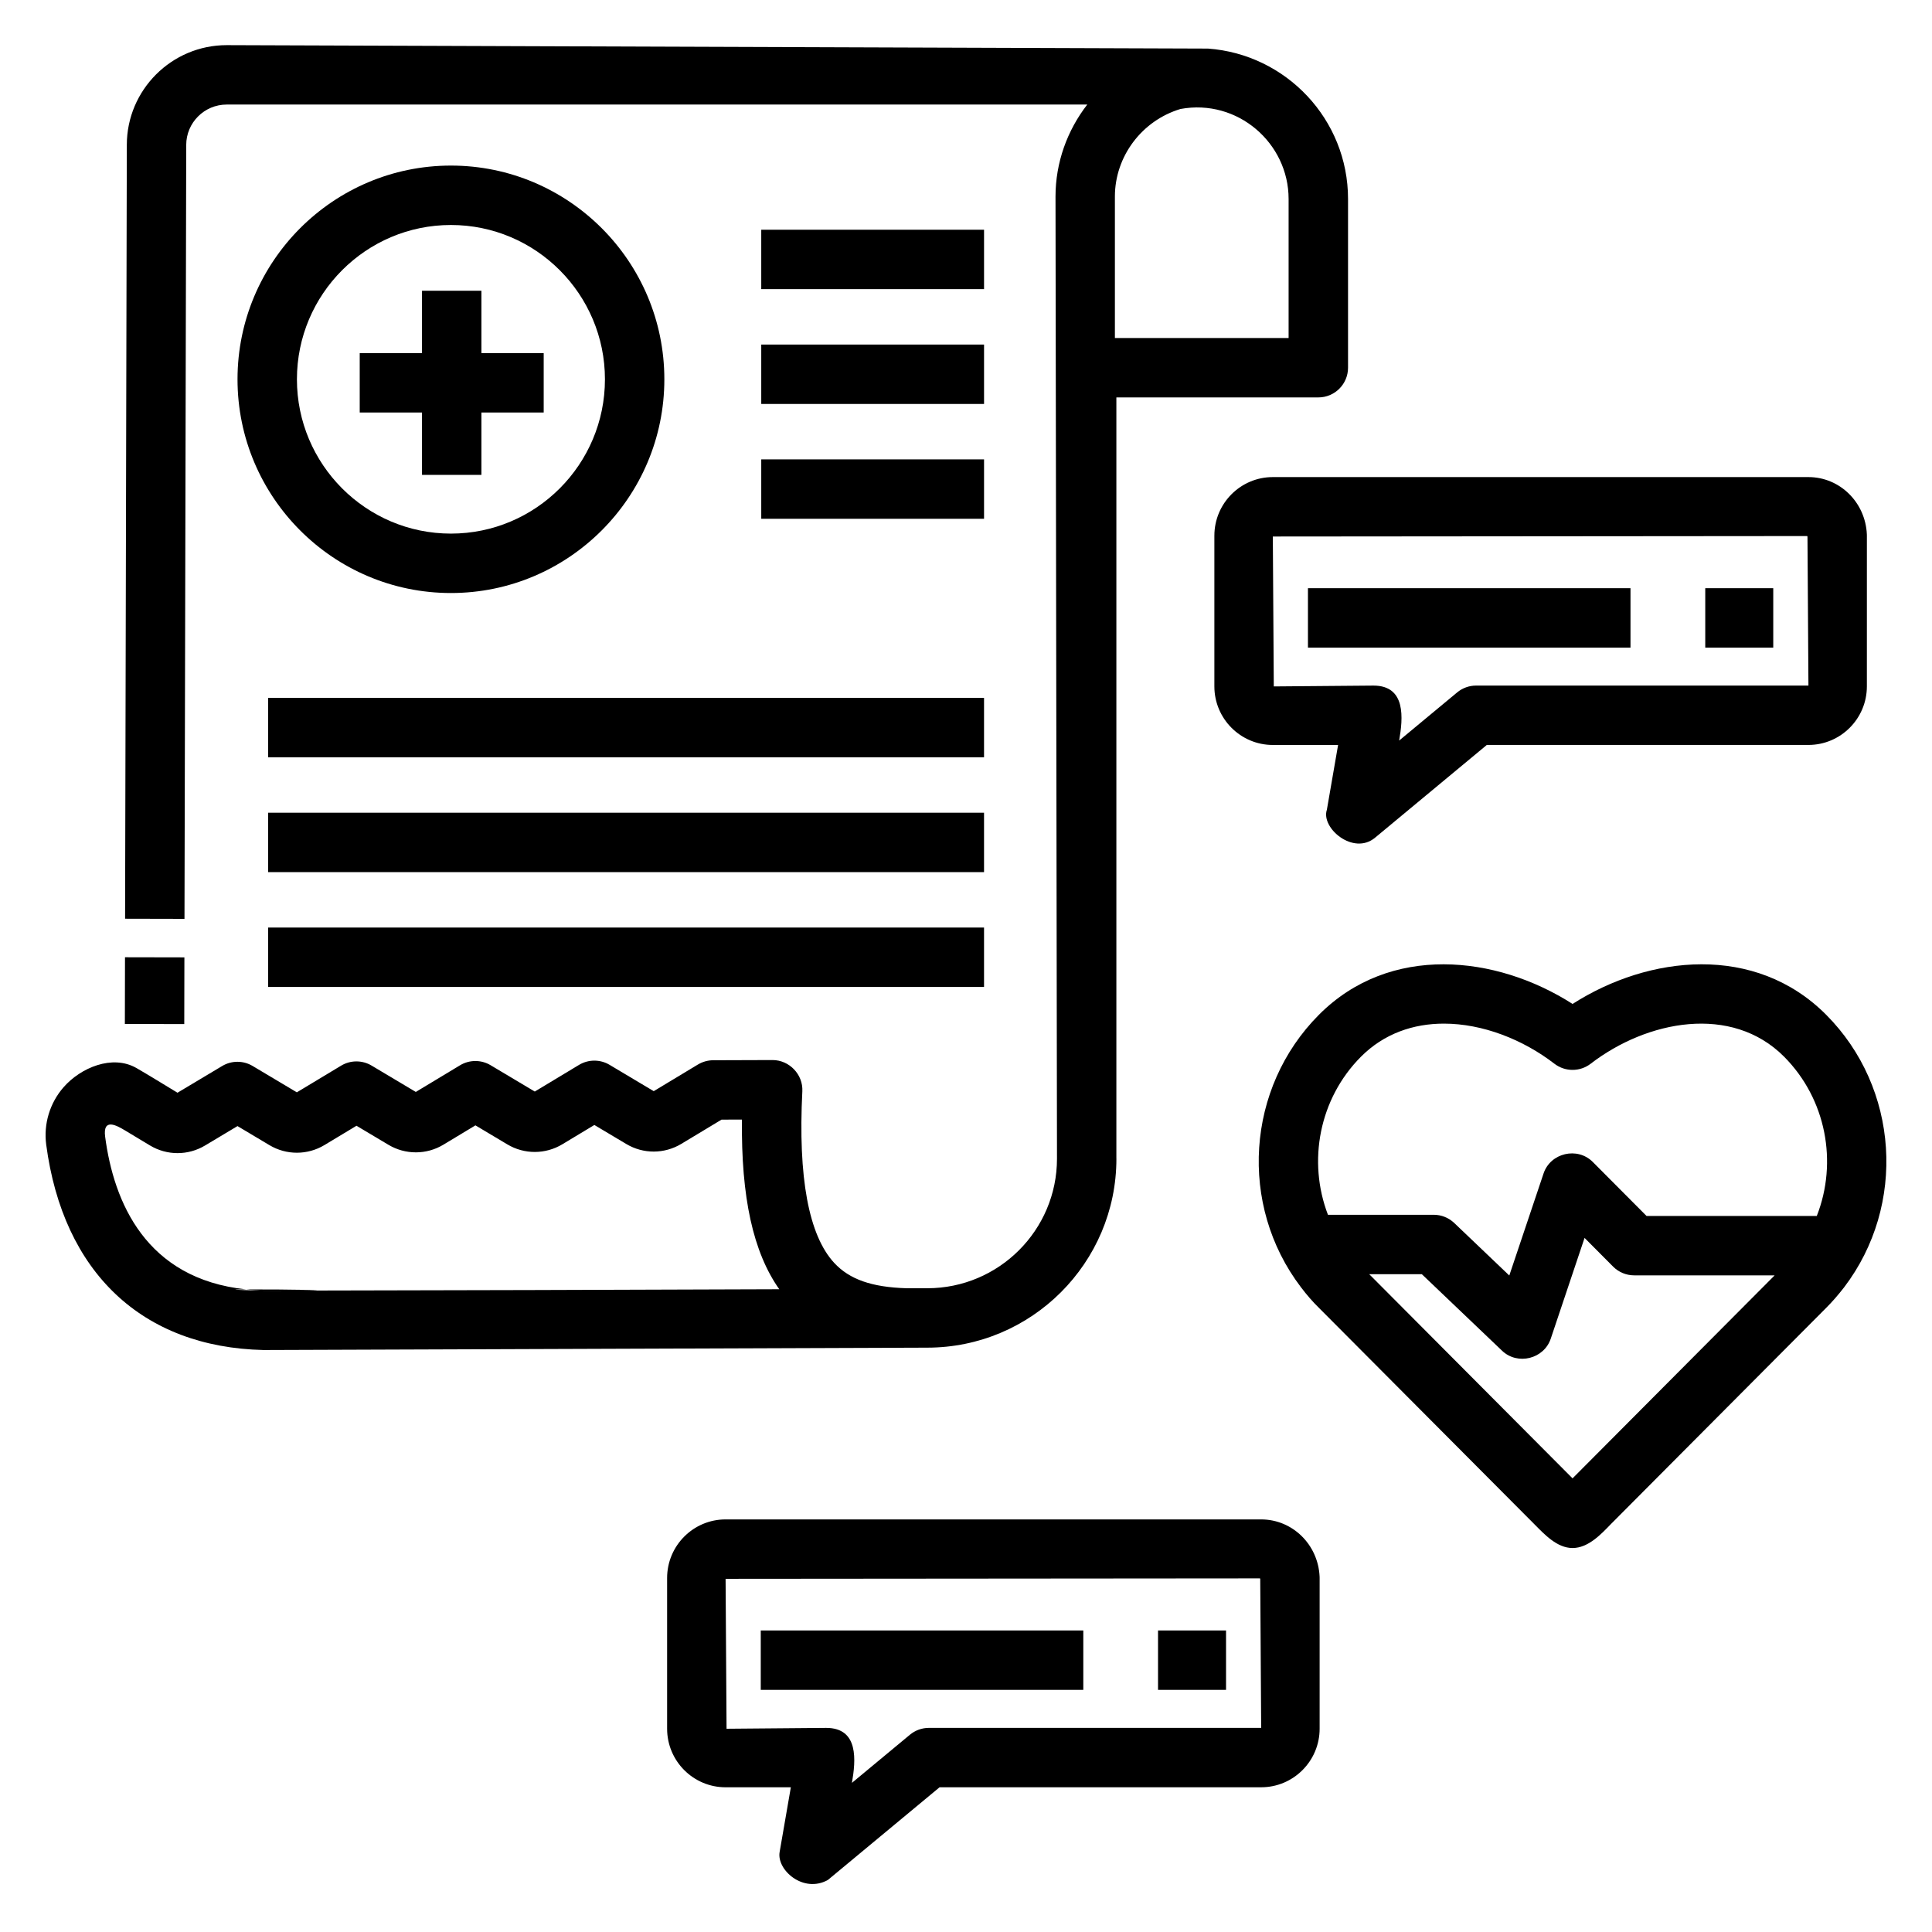
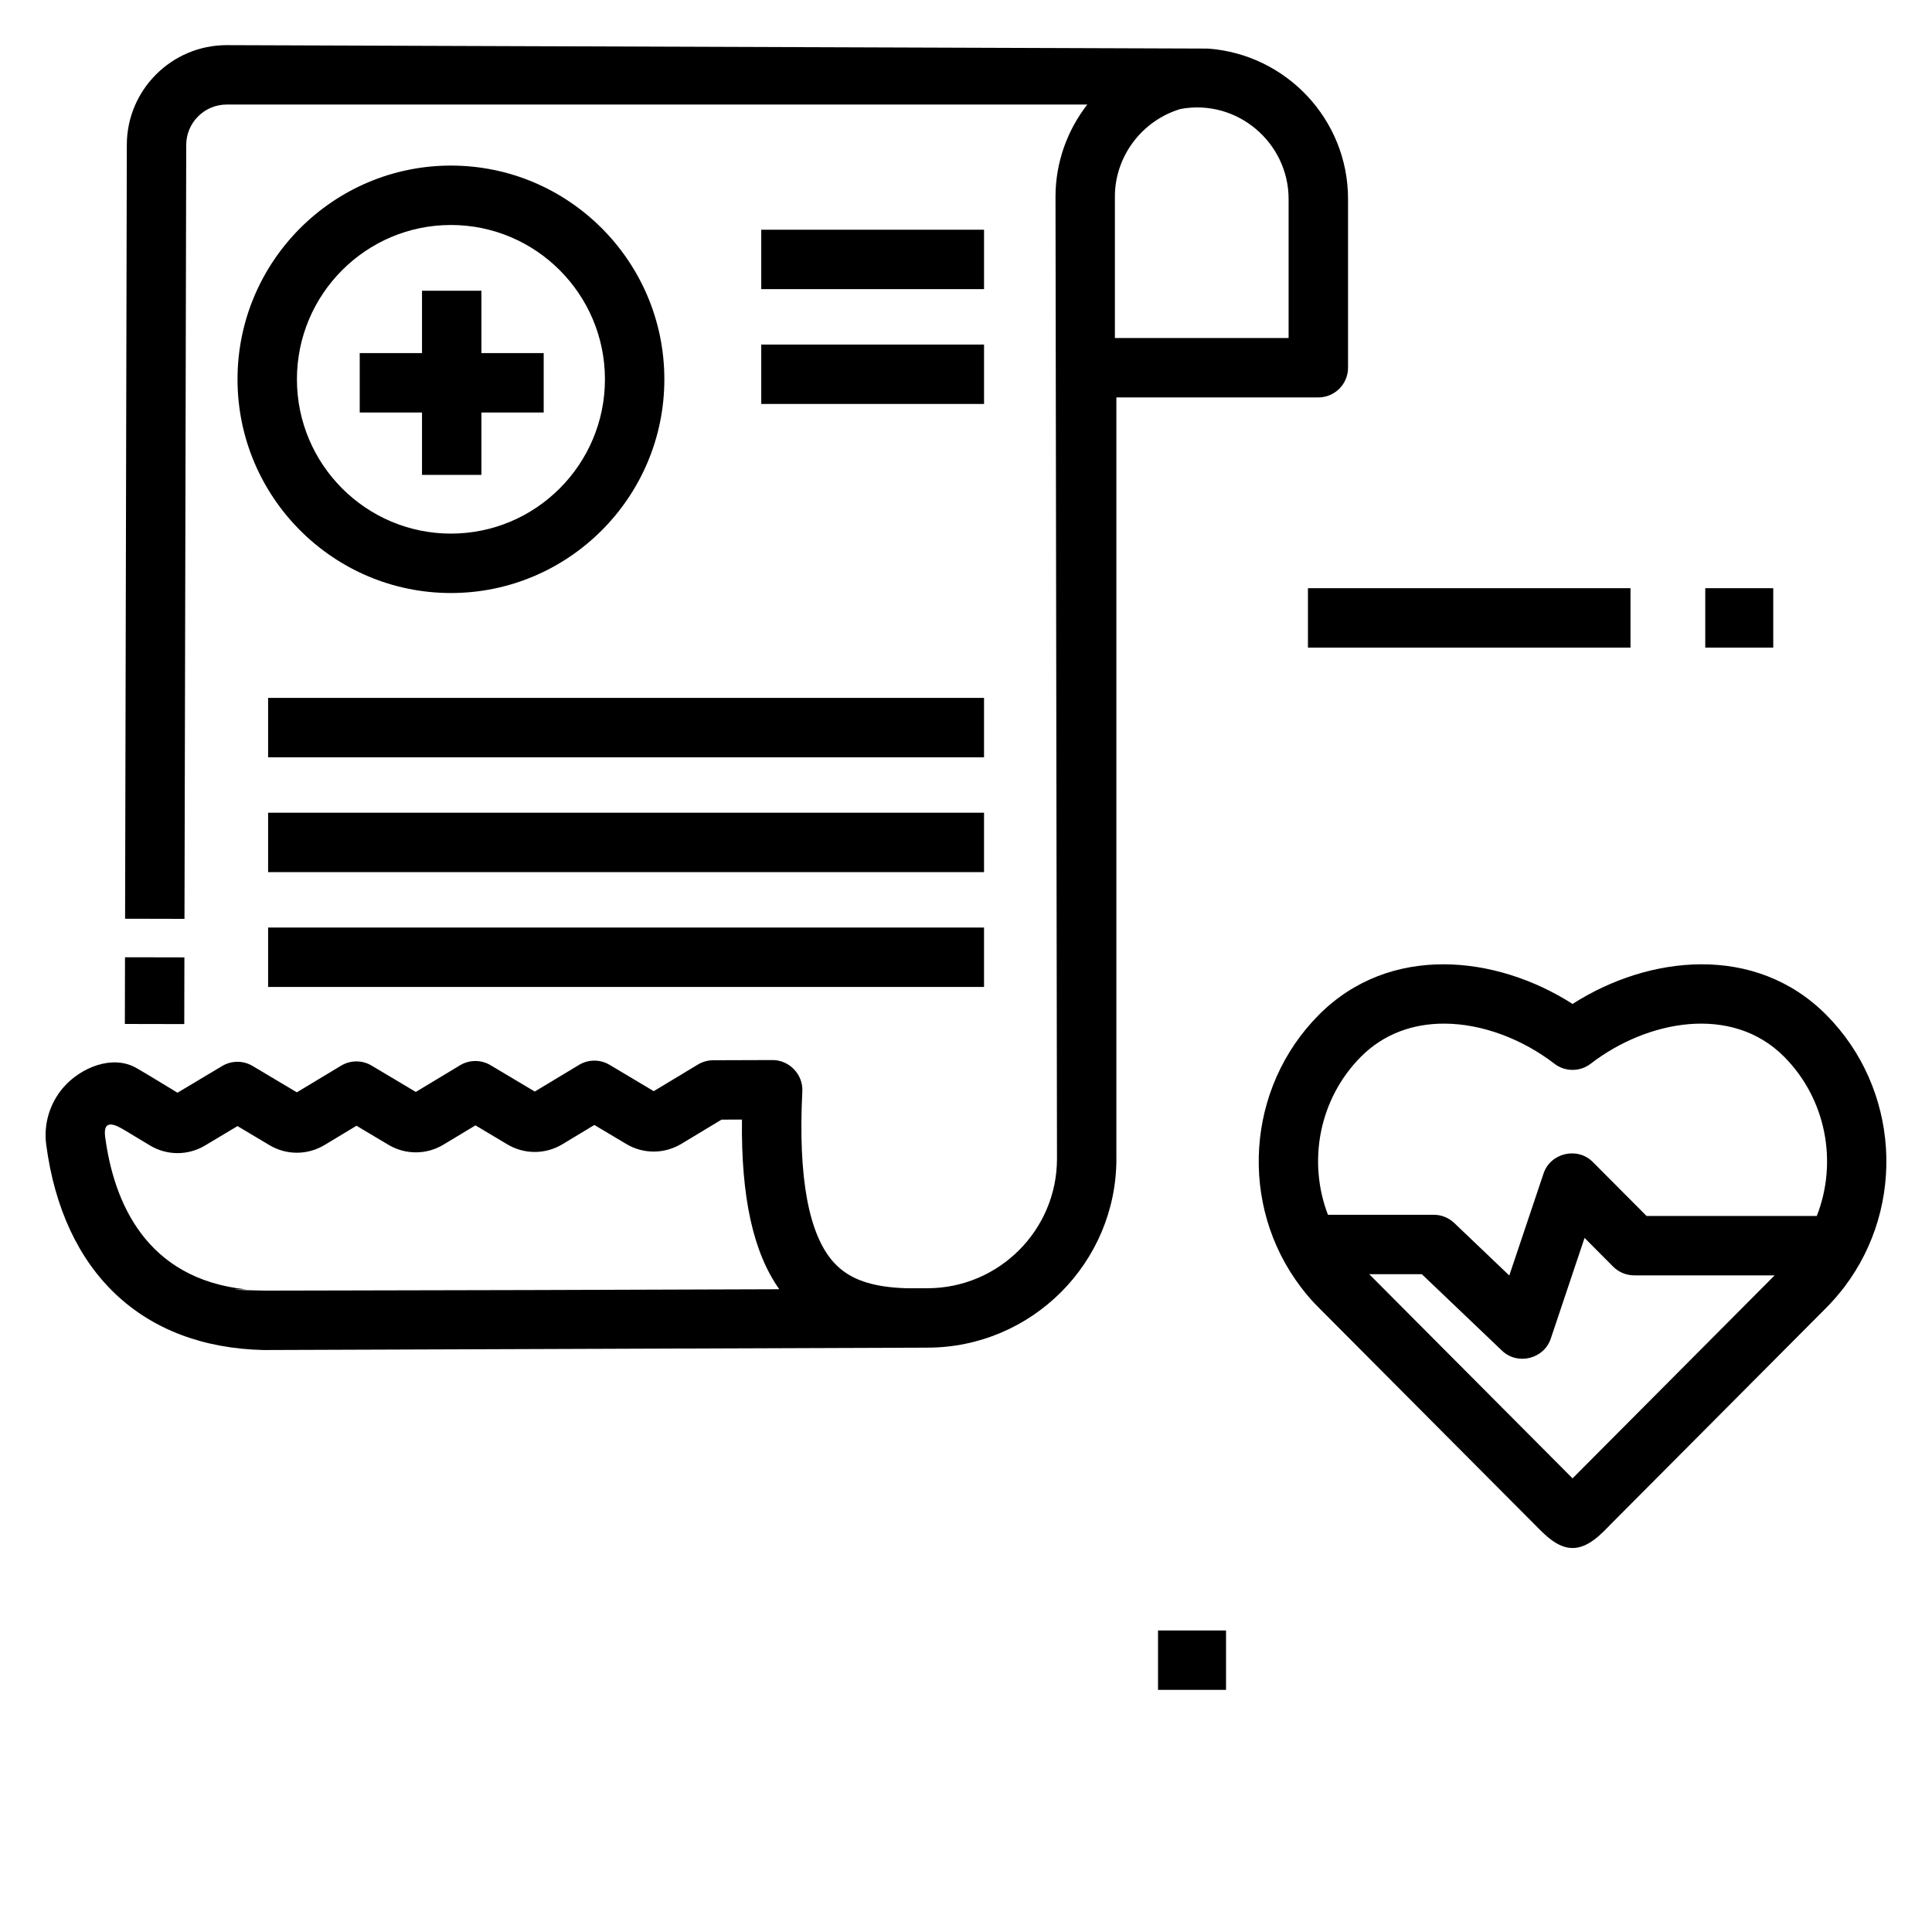
<svg xmlns="http://www.w3.org/2000/svg" fill="#000000" width="800px" height="800px" version="1.1" viewBox="144 144 512 512">
  <g>
    <path d="m177.09 415.36 0.035-17.676 15.742 0.031-0.035 17.676z" />
    <path d="m439.85 451.07v-201.75h53.523c4.344 0 7.871-3.527 7.871-7.871v-44.727c0-21.074-16.406-38.348-37.117-39.848l-260.05-0.91c-14.594 0-26.469 11.867-26.469 26.438l-0.461 205.07 15.742 0.035 0.461-205.09c0-5.902 4.812-10.711 10.727-10.711h228.06c-5.305 6.844-8.418 15.359-8.418 24.383l0.391 254.98c0 18.934-15.418 34.328-34.367 34.328h-5.519c-9.203-0.277-15.113-2.352-19.16-6.727-6.758-7.312-9.598-22.617-8.438-45.473 0.223-4.449-3.449-8.273-7.887-8.273l-15.738 0.051c-1.426 0.004-2.816 0.398-4.039 1.129l-11.719 7.066-11.703-6.981c-2.5-1.492-5.609-1.48-8.098 0.02l-11.719 7.062-11.711-6.981c-2.496-1.492-5.609-1.48-8.098 0.02l-11.719 7.066-11.707-6.981c-2.5-1.492-5.609-1.48-8.098 0.02l-11.723 7.062-11.711-6.981c-2.492-1.488-5.59-1.48-8.074 0.004l-11.844 7.082c-3.613-2.172-7.191-4.414-10.844-6.523-6.391-3.691-14.828-0.121-19.363 5.086-3.637 4.176-5.309 9.715-4.586 15.191 4.484 33.852 25.402 53.691 57.598 54.434l175.88-0.629c27.656-0.004 50.137-22.465 50.137-50.074zm-0.391-254.98c0-10.637 7.137-20.133 17.387-23.211 15.137-2.781 28.648 9.035 28.648 23.844v36.852h-46.035zm-225.43 289.94c-9.527-0.219-8.891-0.316-4.832-0.332-26.629-2.805-35.055-23.234-37.328-40.43-0.691-5.191 3.207-2.93 5.277-1.684 2.199 1.324 4.402 2.644 6.602 3.973 4.496 2.707 10.09 2.707 14.582 0.02l8.613-5.152 8.465 5.051c4.508 2.691 10.098 2.676 14.59-0.031l8.48-5.109 8.461 5.043c4.508 2.688 10.098 2.676 14.582-0.035l8.477-5.113 8.449 5.039c4.504 2.691 10.098 2.68 14.59-0.031l8.477-5.109 8.461 5.043c4.504 2.691 10.09 2.668 14.582-0.035l10.66-6.426 5.41-0.016c-0.238 20.59 2.957 35.145 9.887 44.965-35.793 0.156-93.441 0.293-136.48 0.371z" />
-     <path d="m209.2 485.71c1.555 0.164 3.148 0.293 4.832 0.332 29.586-0.059 4.098-0.375-4.832-0.332z" />
    <path d="m263.5 187.88c-31.184 0-56.555 25.406-56.555 56.641 0 31.227 25.371 56.637 56.555 56.637s56.559-25.406 56.559-56.637c0.004-31.234-25.367-56.641-56.559-56.641zm0 97.531c-22.508 0-40.812-18.348-40.812-40.891 0-22.551 18.305-40.895 40.812-40.895 22.508 0 40.816 18.348 40.816 40.895s-18.309 40.891-40.816 40.891z" />
    <path d="m271.58 221.05h-15.742v16.523h-16.508v15.746h16.508v16.531h15.742v-16.531h16.504v-15.746h-16.504z" />
    <path d="m345.74 204.88h59.043v15.742h-59.043z" />
    <path d="m345.74 235.31h59.043v15.742h-59.043z" />
-     <path d="m345.74 265.74h59.043v15.742h-59.043z" />
+     <path d="m345.74 265.74h59.043h-59.043z" />
    <path d="m215.05 328.95h189.73v15.742h-189.73z" />
    <path d="m215.05 359.38h189.73v15.742h-189.73z" />
    <path d="m215.05 389.81h189.73v15.742h-189.73z" />
    <path d="m490.62 299.88h85.477v15.742h-85.477z" />
    <path d="m595.91 299.88h18.02v15.742h-18.02z" />
-     <path d="m465.82 285.95v39.953c0 8.559 6.945 15.52 15.488 15.52h17.301l-2.973 17.164c-1.656 4.832 7.035 12.215 12.785 7.398l29.602-24.57h85.23c8.539 0 15.488-6.961 15.488-15.52l0.004-39.945c0-0.117 0-0.234-0.008-0.355-0.387-8.5-7.184-15.164-15.48-15.164h-141.95c-8.539 0.004-15.484 6.961-15.484 15.52zm157.18 0.289 0.254 39.441-88.07 0.004c-1.836 0-3.613 0.641-5.027 1.816l-15.367 12.754c1.016-5.875 1.891-14.566-6.828-14.566l-26.395 0.223-0.254-39.73 141.62-0.121c0-0.004 0.047 0.051 0.062 0.18z" />
-     <path d="m345.61 576.09h85.477v15.742h-85.477z" />
    <path d="m450.89 576.09h18.023v15.742h-18.023z" />
-     <path d="m478.23 546.66h-141.95c-8.539 0-15.488 6.961-15.488 15.52v39.953c0 8.559 6.945 15.516 15.488 15.516h17.301l-2.973 17.164c-0.82 4.727 6.254 11.02 12.785 7.402l29.605-24.57h85.23c8.543 0 15.488-6.961 15.488-15.516v-39.953c0-0.117 0-0.238-0.008-0.359-0.387-8.5-7.188-15.156-15.484-15.156zm-88.066 55.246c-1.836 0-3.613 0.641-5.027 1.816l-15.367 12.754c1.016-5.875 1.891-14.566-6.828-14.566l-26.398 0.227-0.254-39.734 141.62-0.117s0.047 0.059 0.066 0.184l0.25 39.441h-88.066z" />
    <path d="m627.96 412.93c-18.793-18.875-46.953-15.848-67.215-2.875-20.262-12.969-48.422-15.996-67.219 2.875-19.293 19.383-21.332 50.43-4.769 72.191 1.547 2.051 3.184 3.926 4.773 5.473l57.004 57.25c2.711 2.723 6.055 6.398 10.211 6.398 4.137 0 7.543-3.629 10.207-6.394l57.008-57.254c1.598-1.602 3.086-3.305 4.75-5.441 16.586-21.797 14.543-52.848-4.75-72.223zm-67.219 122.85-53.879-54.102h13.941l21.266 20.285c4.102 3.918 11.09 2.18 12.895-3.191l8.961-26.711 7.57 7.606c1.477 1.484 3.488 2.316 5.578 2.316h37.23zm64.73-69.539h-45.121l-14.25-14.312c-4.07-4.086-11.215-2.398-13.039 3.047l-9.082 27.047-14.59-13.918c-1.465-1.395-3.41-2.176-5.434-2.176h-28.035c-5.43-14.164-2.348-30.742 8.758-41.895 6.133-6.156 13.91-8.762 21.977-8.762 10.238 0 20.93 4.191 29.285 10.629 2.832 2.176 6.773 2.176 9.605 0 14.938-11.504 37.344-15.84 51.258-1.871 11.195 11.254 14.25 28.008 8.668 42.211z" />
  </g>
</svg>